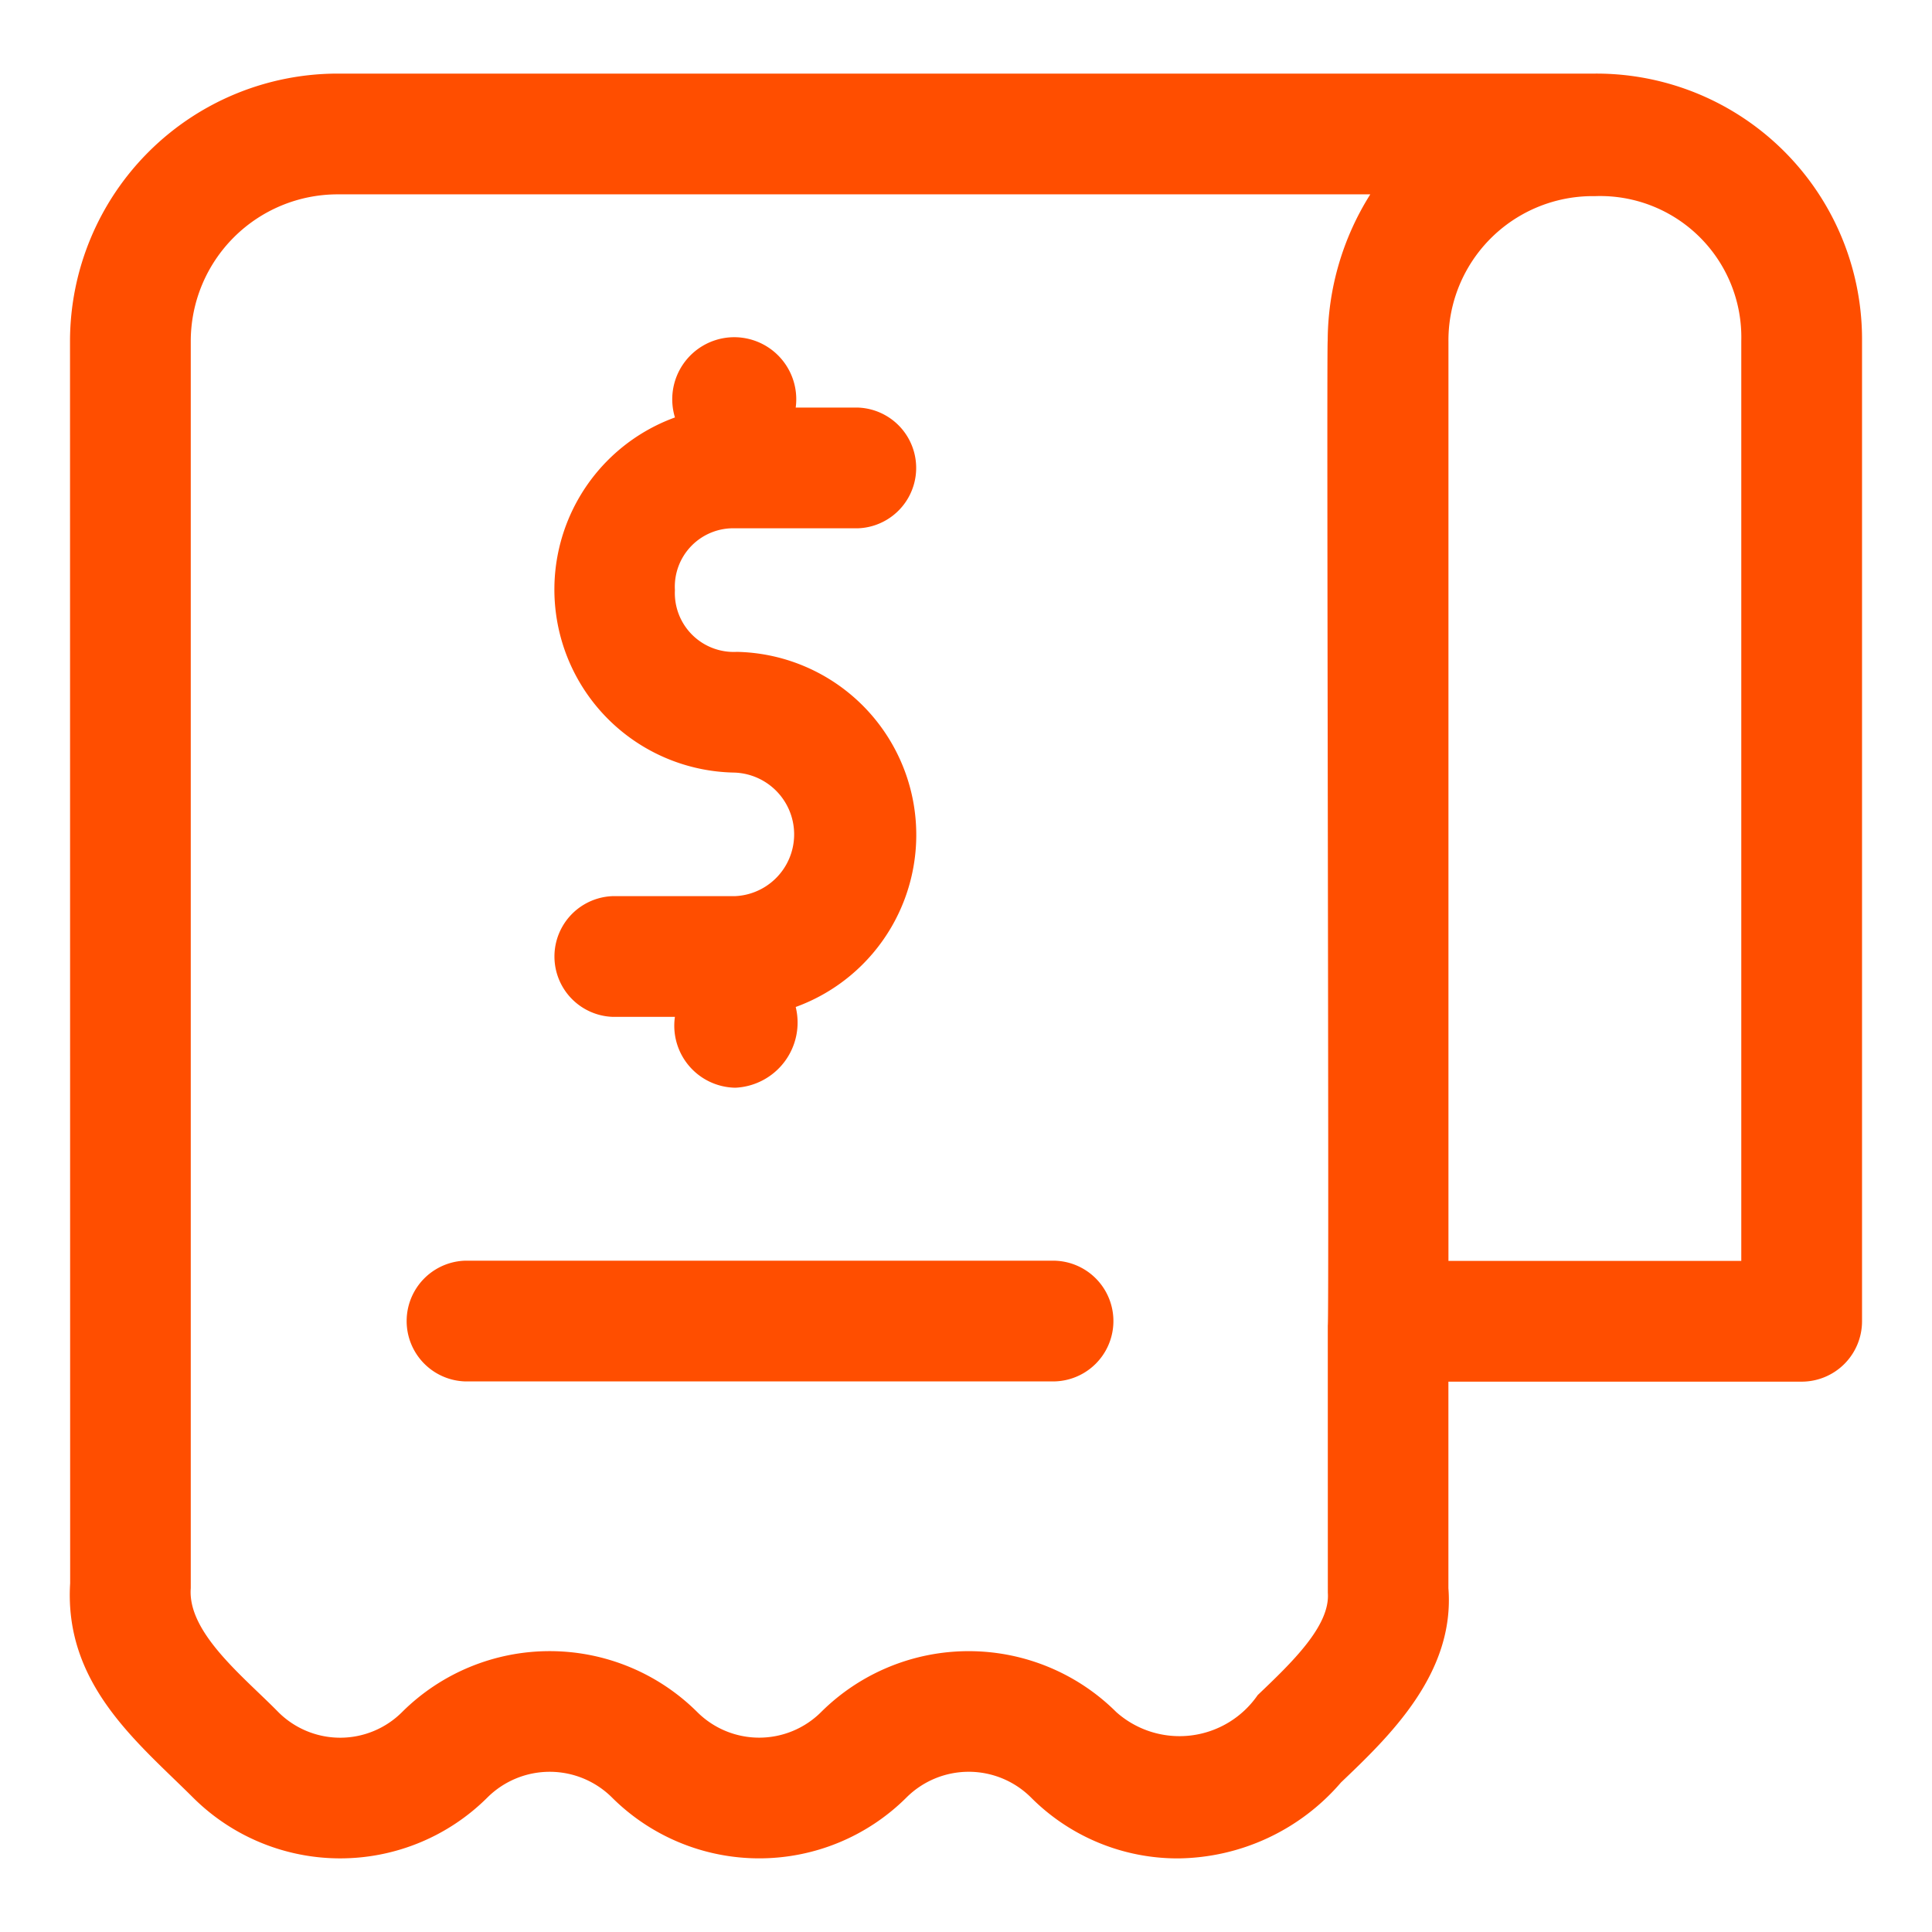
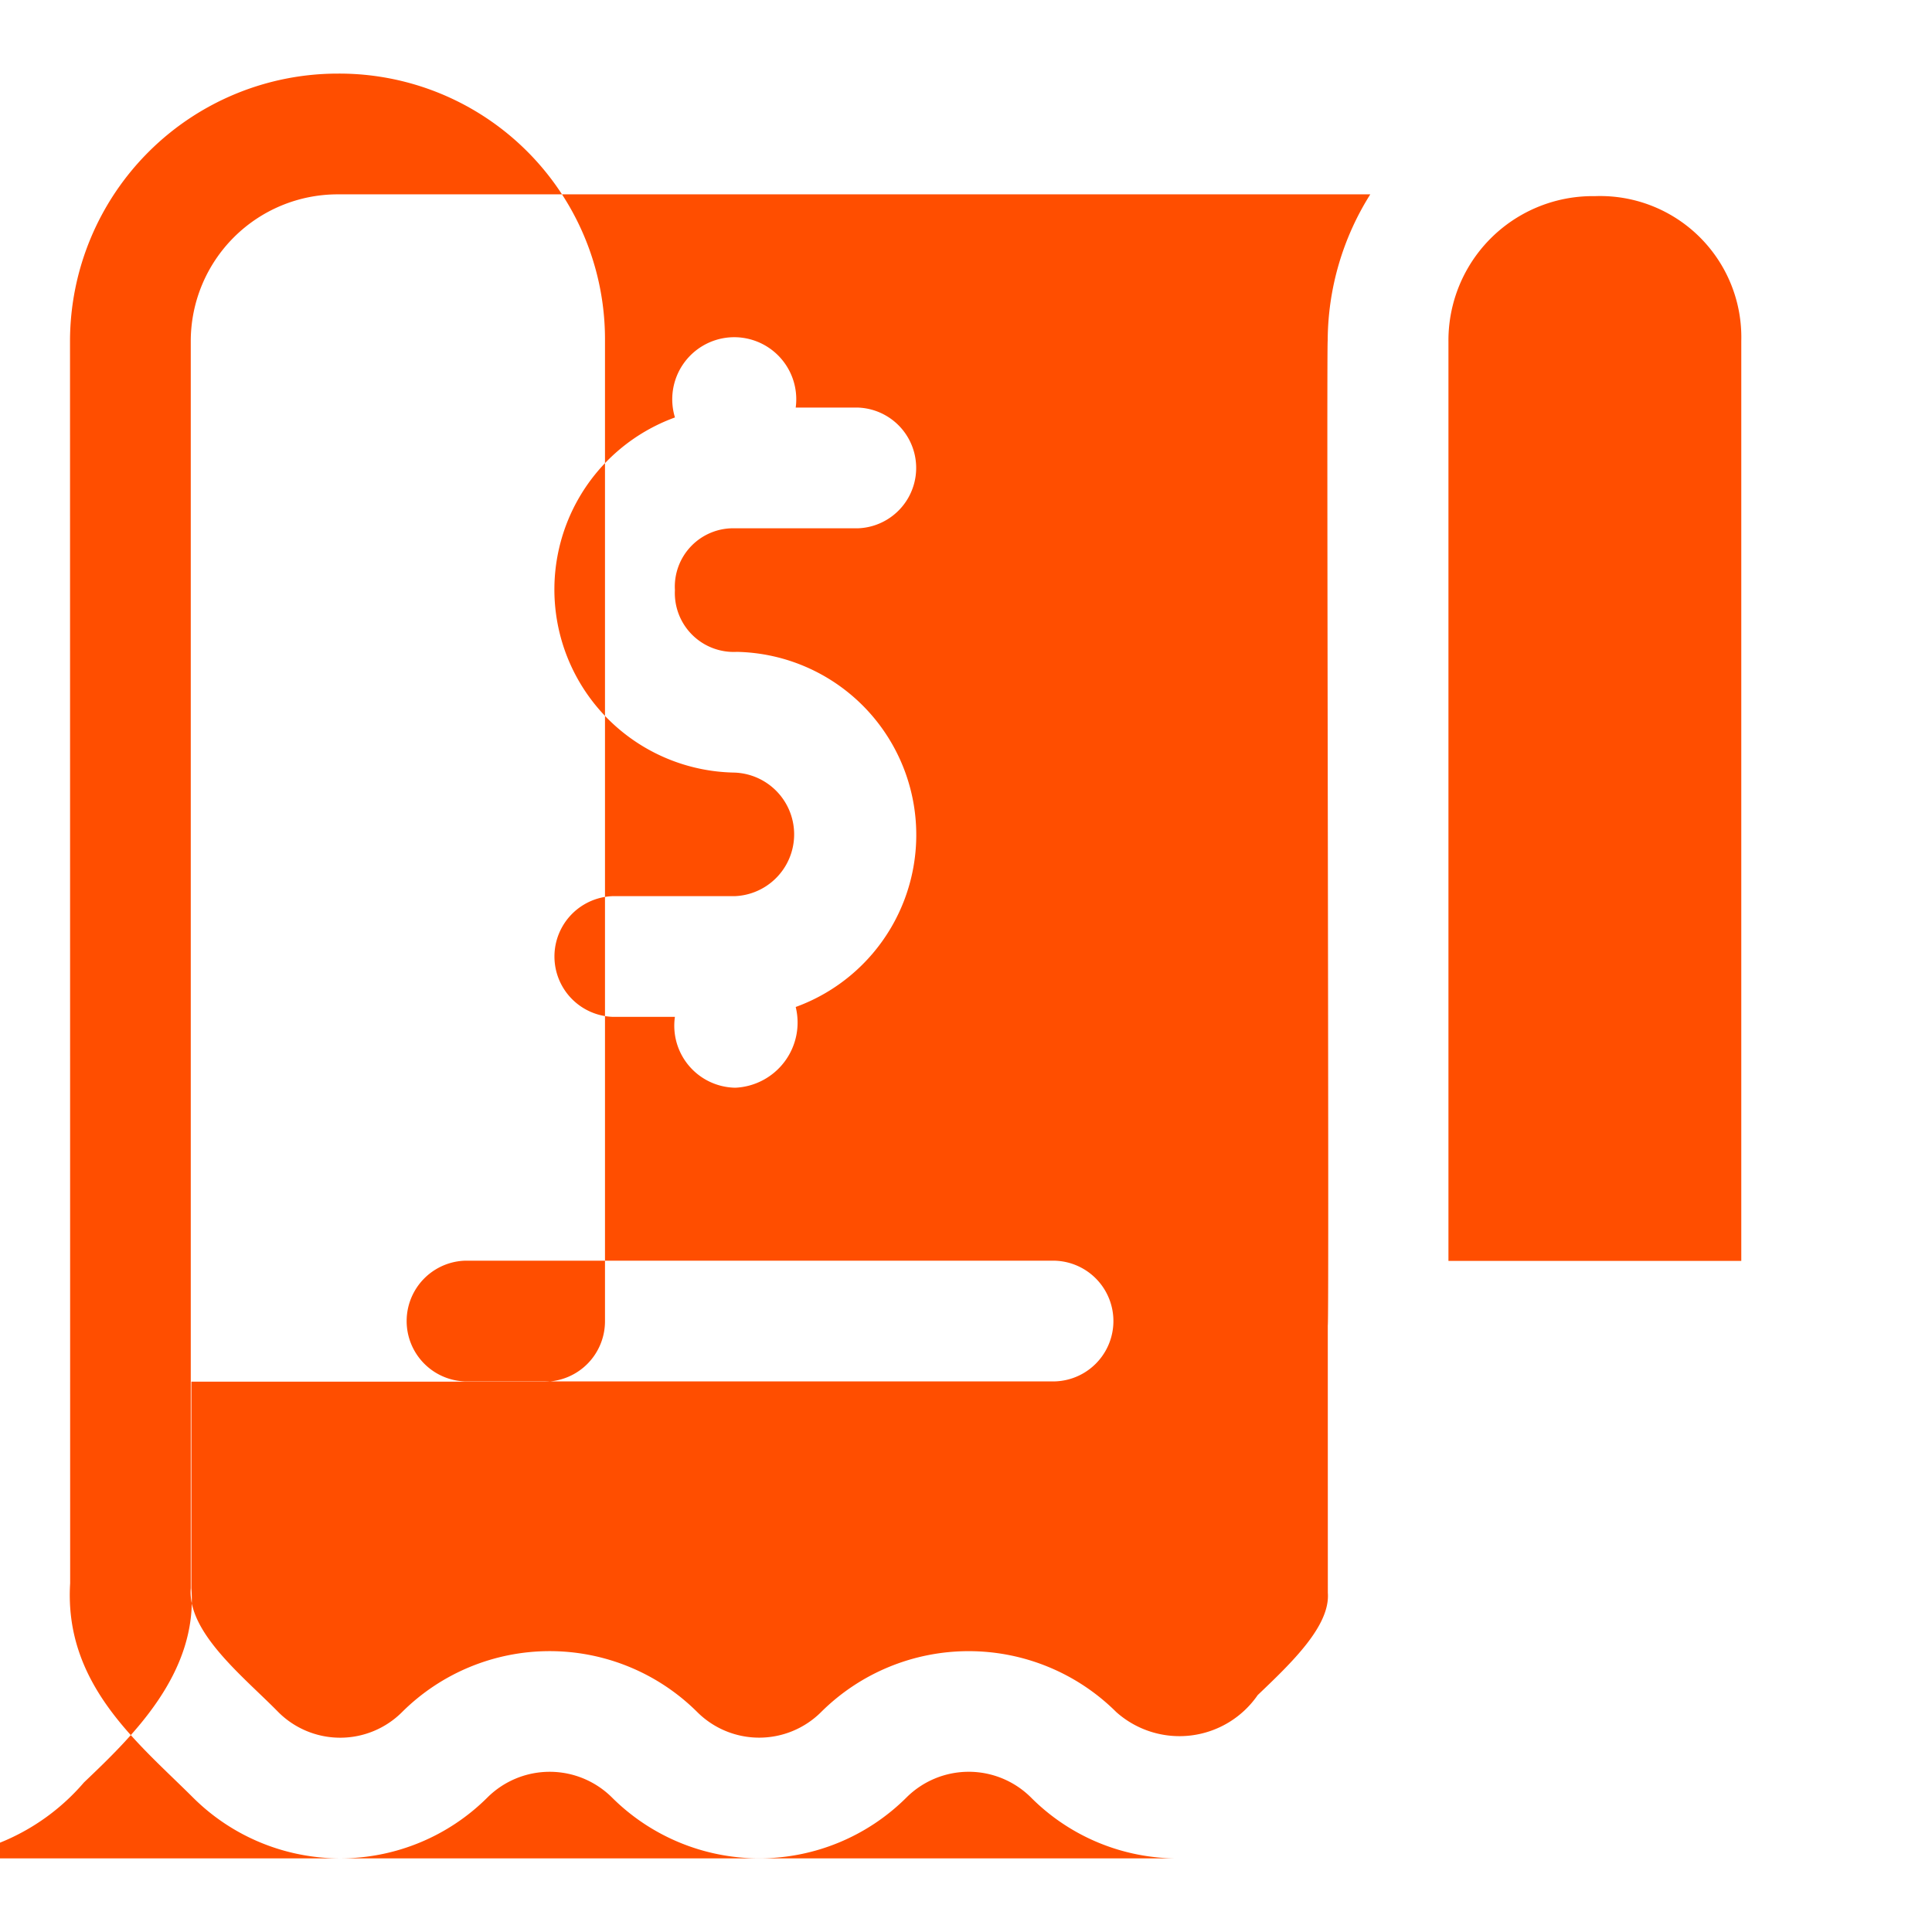
<svg xmlns="http://www.w3.org/2000/svg" width="42" height="42" fill="none">
-   <path d="M25.613 40.4a4.498 4.498 0 0 1-3.202-1.326 1.918 1.918 0 0 0-2.707.004 4.534 4.534 0 0 1-6.402-.004 1.92 1.92 0 0 0-2.704 0 4.532 4.532 0 0 1-6.405 0C3.002 37.886 1.39 36.62 1.525 34.42L1.522 7.408A5.822 5.822 0 0 1 7.343 1.6H34.67a5.775 5.775 0 0 1 5.809 5.769v21.355a1.313 1.313 0 0 1-1.313 1.312h-7.679v4.49c.145 1.857-1.288 3.225-2.335 4.223a4.73 4.73 0 0 1-3.539 1.651ZM7.343 4.225a3.194 3.194 0 0 0-3.196 3.183v27.118c-.075.971 1.162 1.935 1.907 2.697a1.903 1.903 0 0 0 2.688-.005 4.548 4.548 0 0 1 6.413-.002 1.907 1.907 0 0 0 2.696.002 4.549 4.549 0 0 1 6.416.001 2.065 2.065 0 0 0 3.074-.369c.74-.706 1.58-1.507 1.525-2.224l-.001-5.813c.033-.074-.03-21.32-.002-21.405a6.002 6.002 0 0 1 .926-3.183H7.343Zm24.144 23.186h6.367V7.408a3.069 3.069 0 0 0-3.183-3.144 3.137 3.137 0 0 0-3.183 3.166V27.41Zm-8.595 2.62H10.117a1.313 1.313 0 0 1 0-2.625h12.775a1.312 1.312 0 0 1 0 2.625Zm-6.907-6.385a1.348 1.348 0 0 1-1.313-1.54H13.33a1.313 1.313 0 0 1 0-2.625h2.656a1.344 1.344 0 0 0-.034-2.686 3.98 3.98 0 0 1-1.279-7.72 1.35 1.35 0 0 1 1.18-1.74 1.349 1.349 0 0 1 1.445 1.525h1.342a1.313 1.313 0 0 1 0 2.625h-2.654a1.27 1.27 0 0 0-1.314 1.343 1.28 1.28 0 0 0 1.346 1.343 3.98 3.98 0 0 1 1.28 7.72 1.418 1.418 0 0 1-1.312 1.755Z" fill="#FF4E00" />
+   <path d="M25.613 40.4a4.498 4.498 0 0 1-3.202-1.326 1.918 1.918 0 0 0-2.707.004 4.534 4.534 0 0 1-6.402-.004 1.92 1.92 0 0 0-2.704 0 4.532 4.532 0 0 1-6.405 0C3.002 37.886 1.39 36.62 1.525 34.42L1.522 7.408A5.822 5.822 0 0 1 7.343 1.6a5.775 5.775 0 0 1 5.809 5.769v21.355a1.313 1.313 0 0 1-1.313 1.312h-7.679v4.49c.145 1.857-1.288 3.225-2.335 4.223a4.73 4.73 0 0 1-3.539 1.651ZM7.343 4.225a3.194 3.194 0 0 0-3.196 3.183v27.118c-.075.971 1.162 1.935 1.907 2.697a1.903 1.903 0 0 0 2.688-.005 4.548 4.548 0 0 1 6.413-.002 1.907 1.907 0 0 0 2.696.002 4.549 4.549 0 0 1 6.416.001 2.065 2.065 0 0 0 3.074-.369c.74-.706 1.58-1.507 1.525-2.224l-.001-5.813c.033-.074-.03-21.32-.002-21.405a6.002 6.002 0 0 1 .926-3.183H7.343Zm24.144 23.186h6.367V7.408a3.069 3.069 0 0 0-3.183-3.144 3.137 3.137 0 0 0-3.183 3.166V27.41Zm-8.595 2.62H10.117a1.313 1.313 0 0 1 0-2.625h12.775a1.312 1.312 0 0 1 0 2.625Zm-6.907-6.385a1.348 1.348 0 0 1-1.313-1.54H13.33a1.313 1.313 0 0 1 0-2.625h2.656a1.344 1.344 0 0 0-.034-2.686 3.98 3.98 0 0 1-1.279-7.72 1.35 1.35 0 0 1 1.18-1.74 1.349 1.349 0 0 1 1.445 1.525h1.342a1.313 1.313 0 0 1 0 2.625h-2.654a1.27 1.27 0 0 0-1.314 1.343 1.28 1.28 0 0 0 1.346 1.343 3.98 3.98 0 0 1 1.28 7.72 1.418 1.418 0 0 1-1.312 1.755Z" fill="#FF4E00" />
</svg>